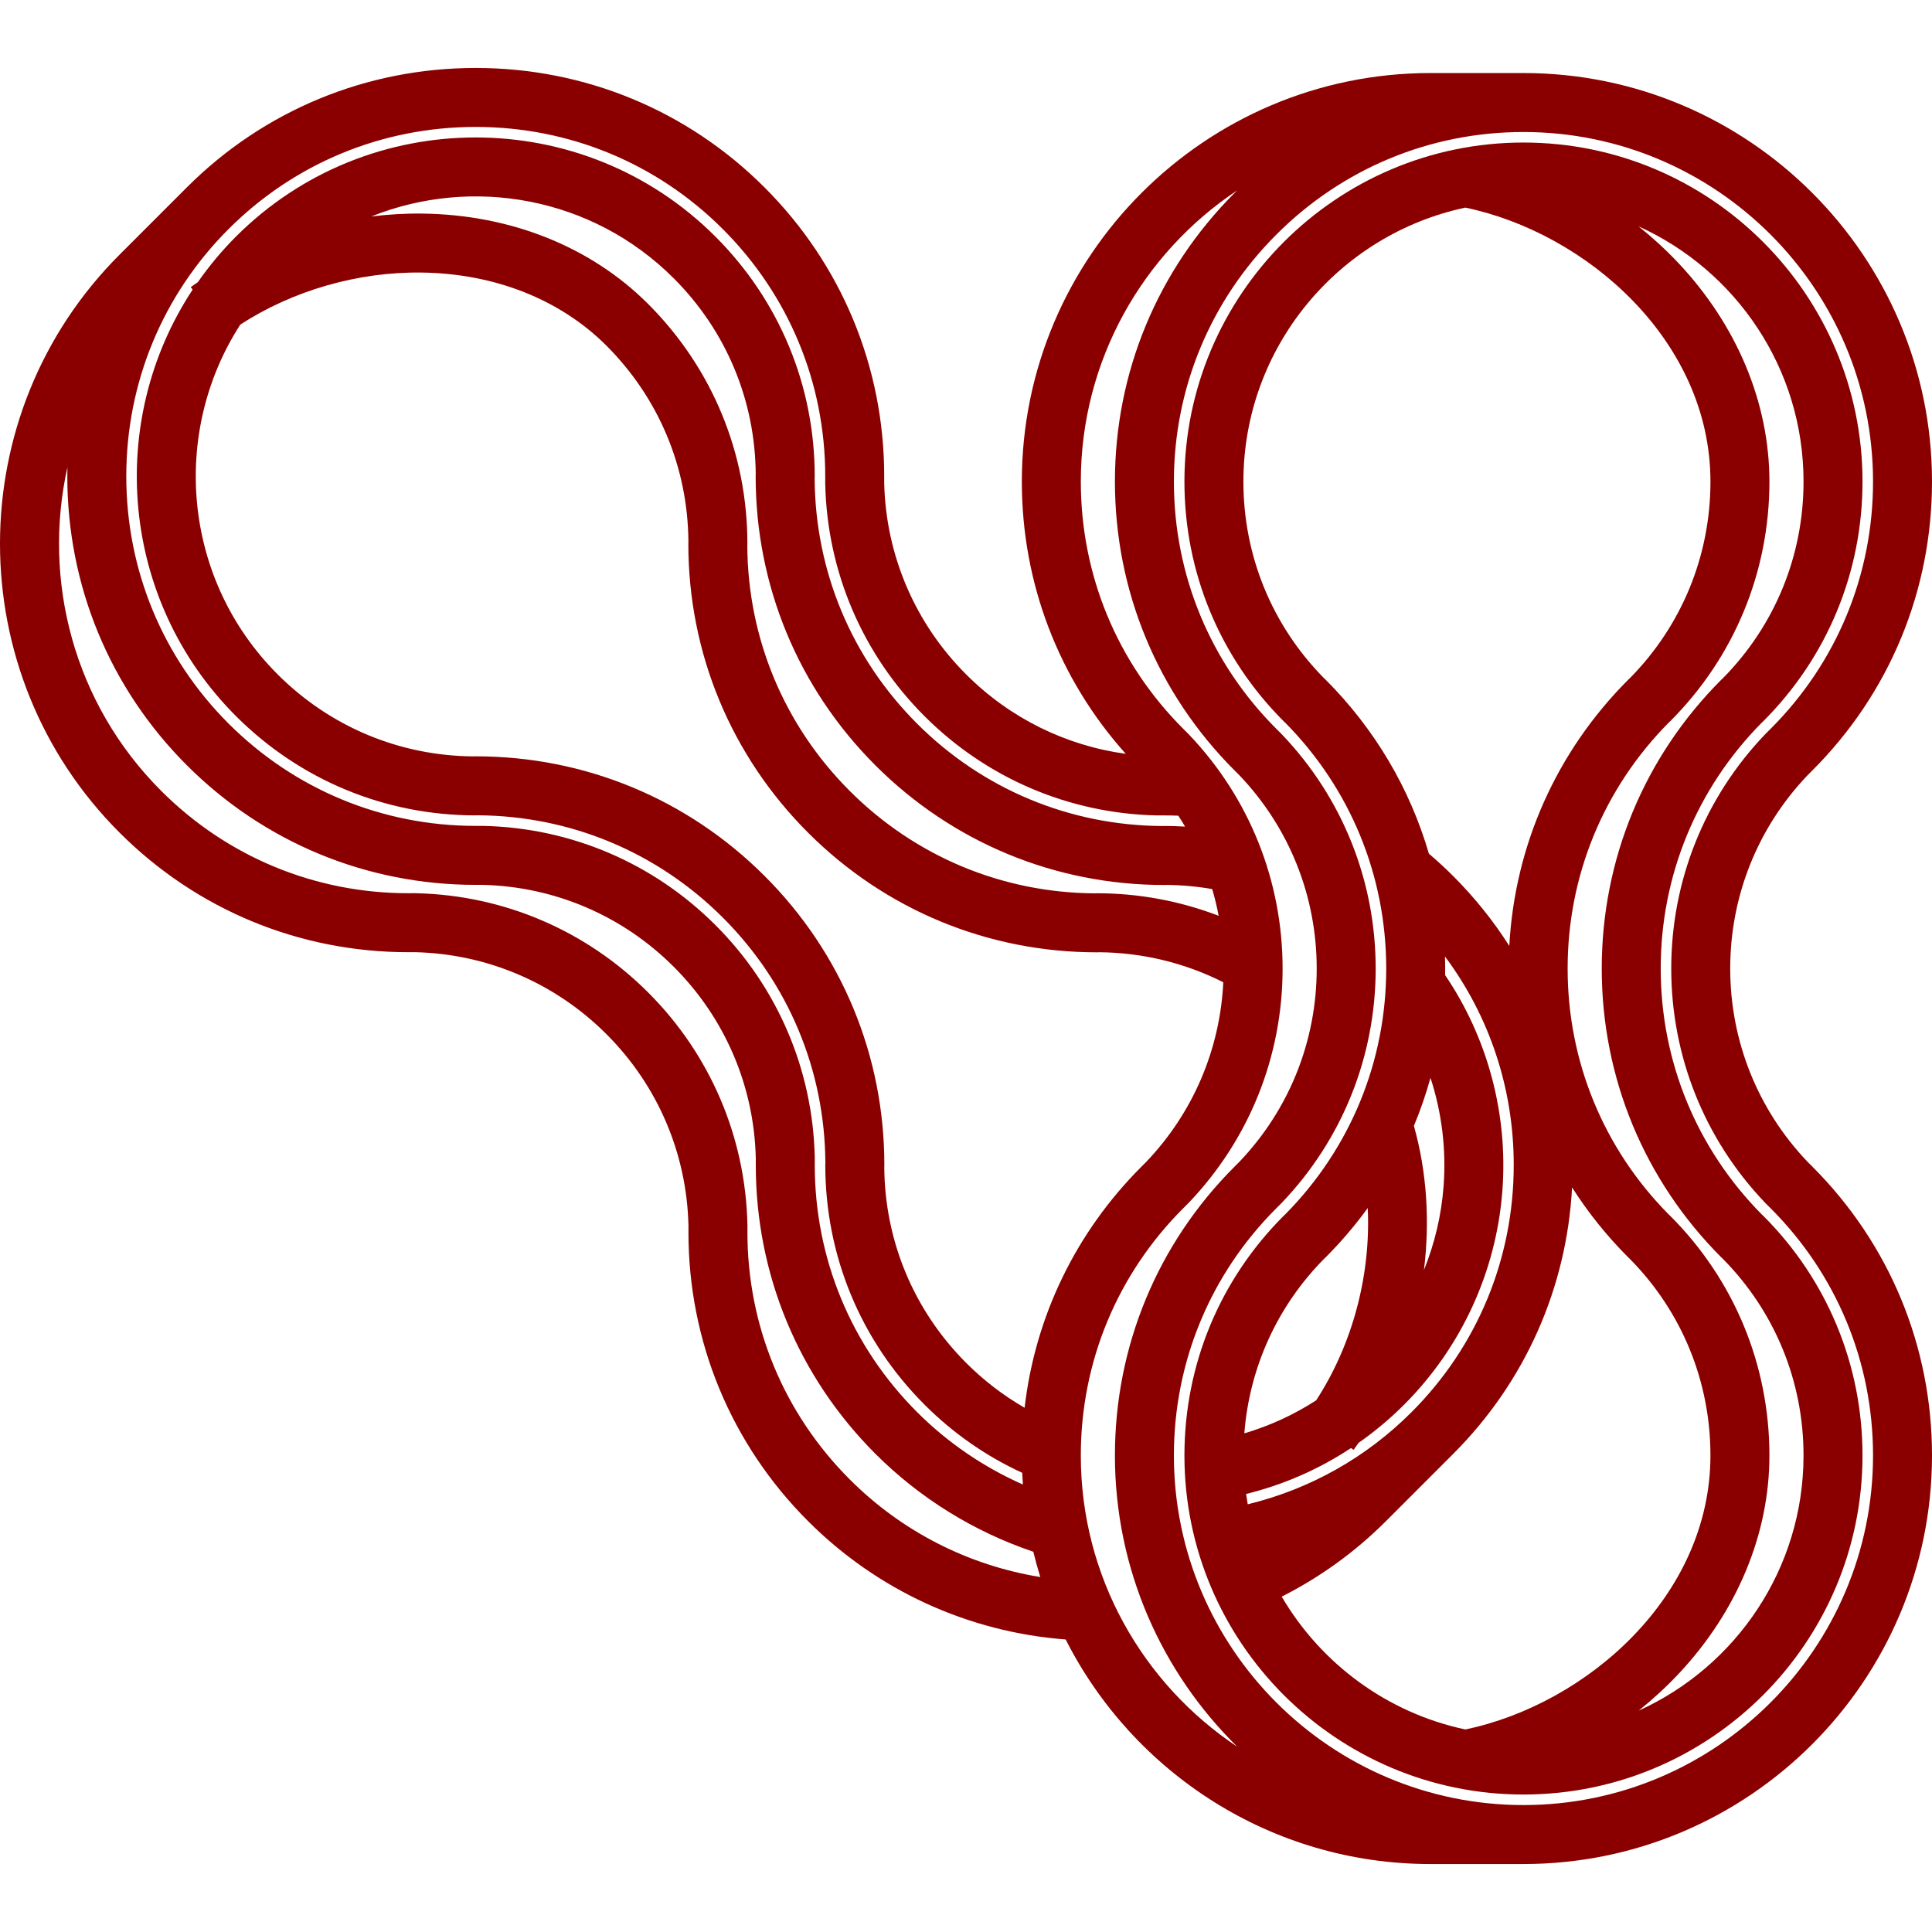
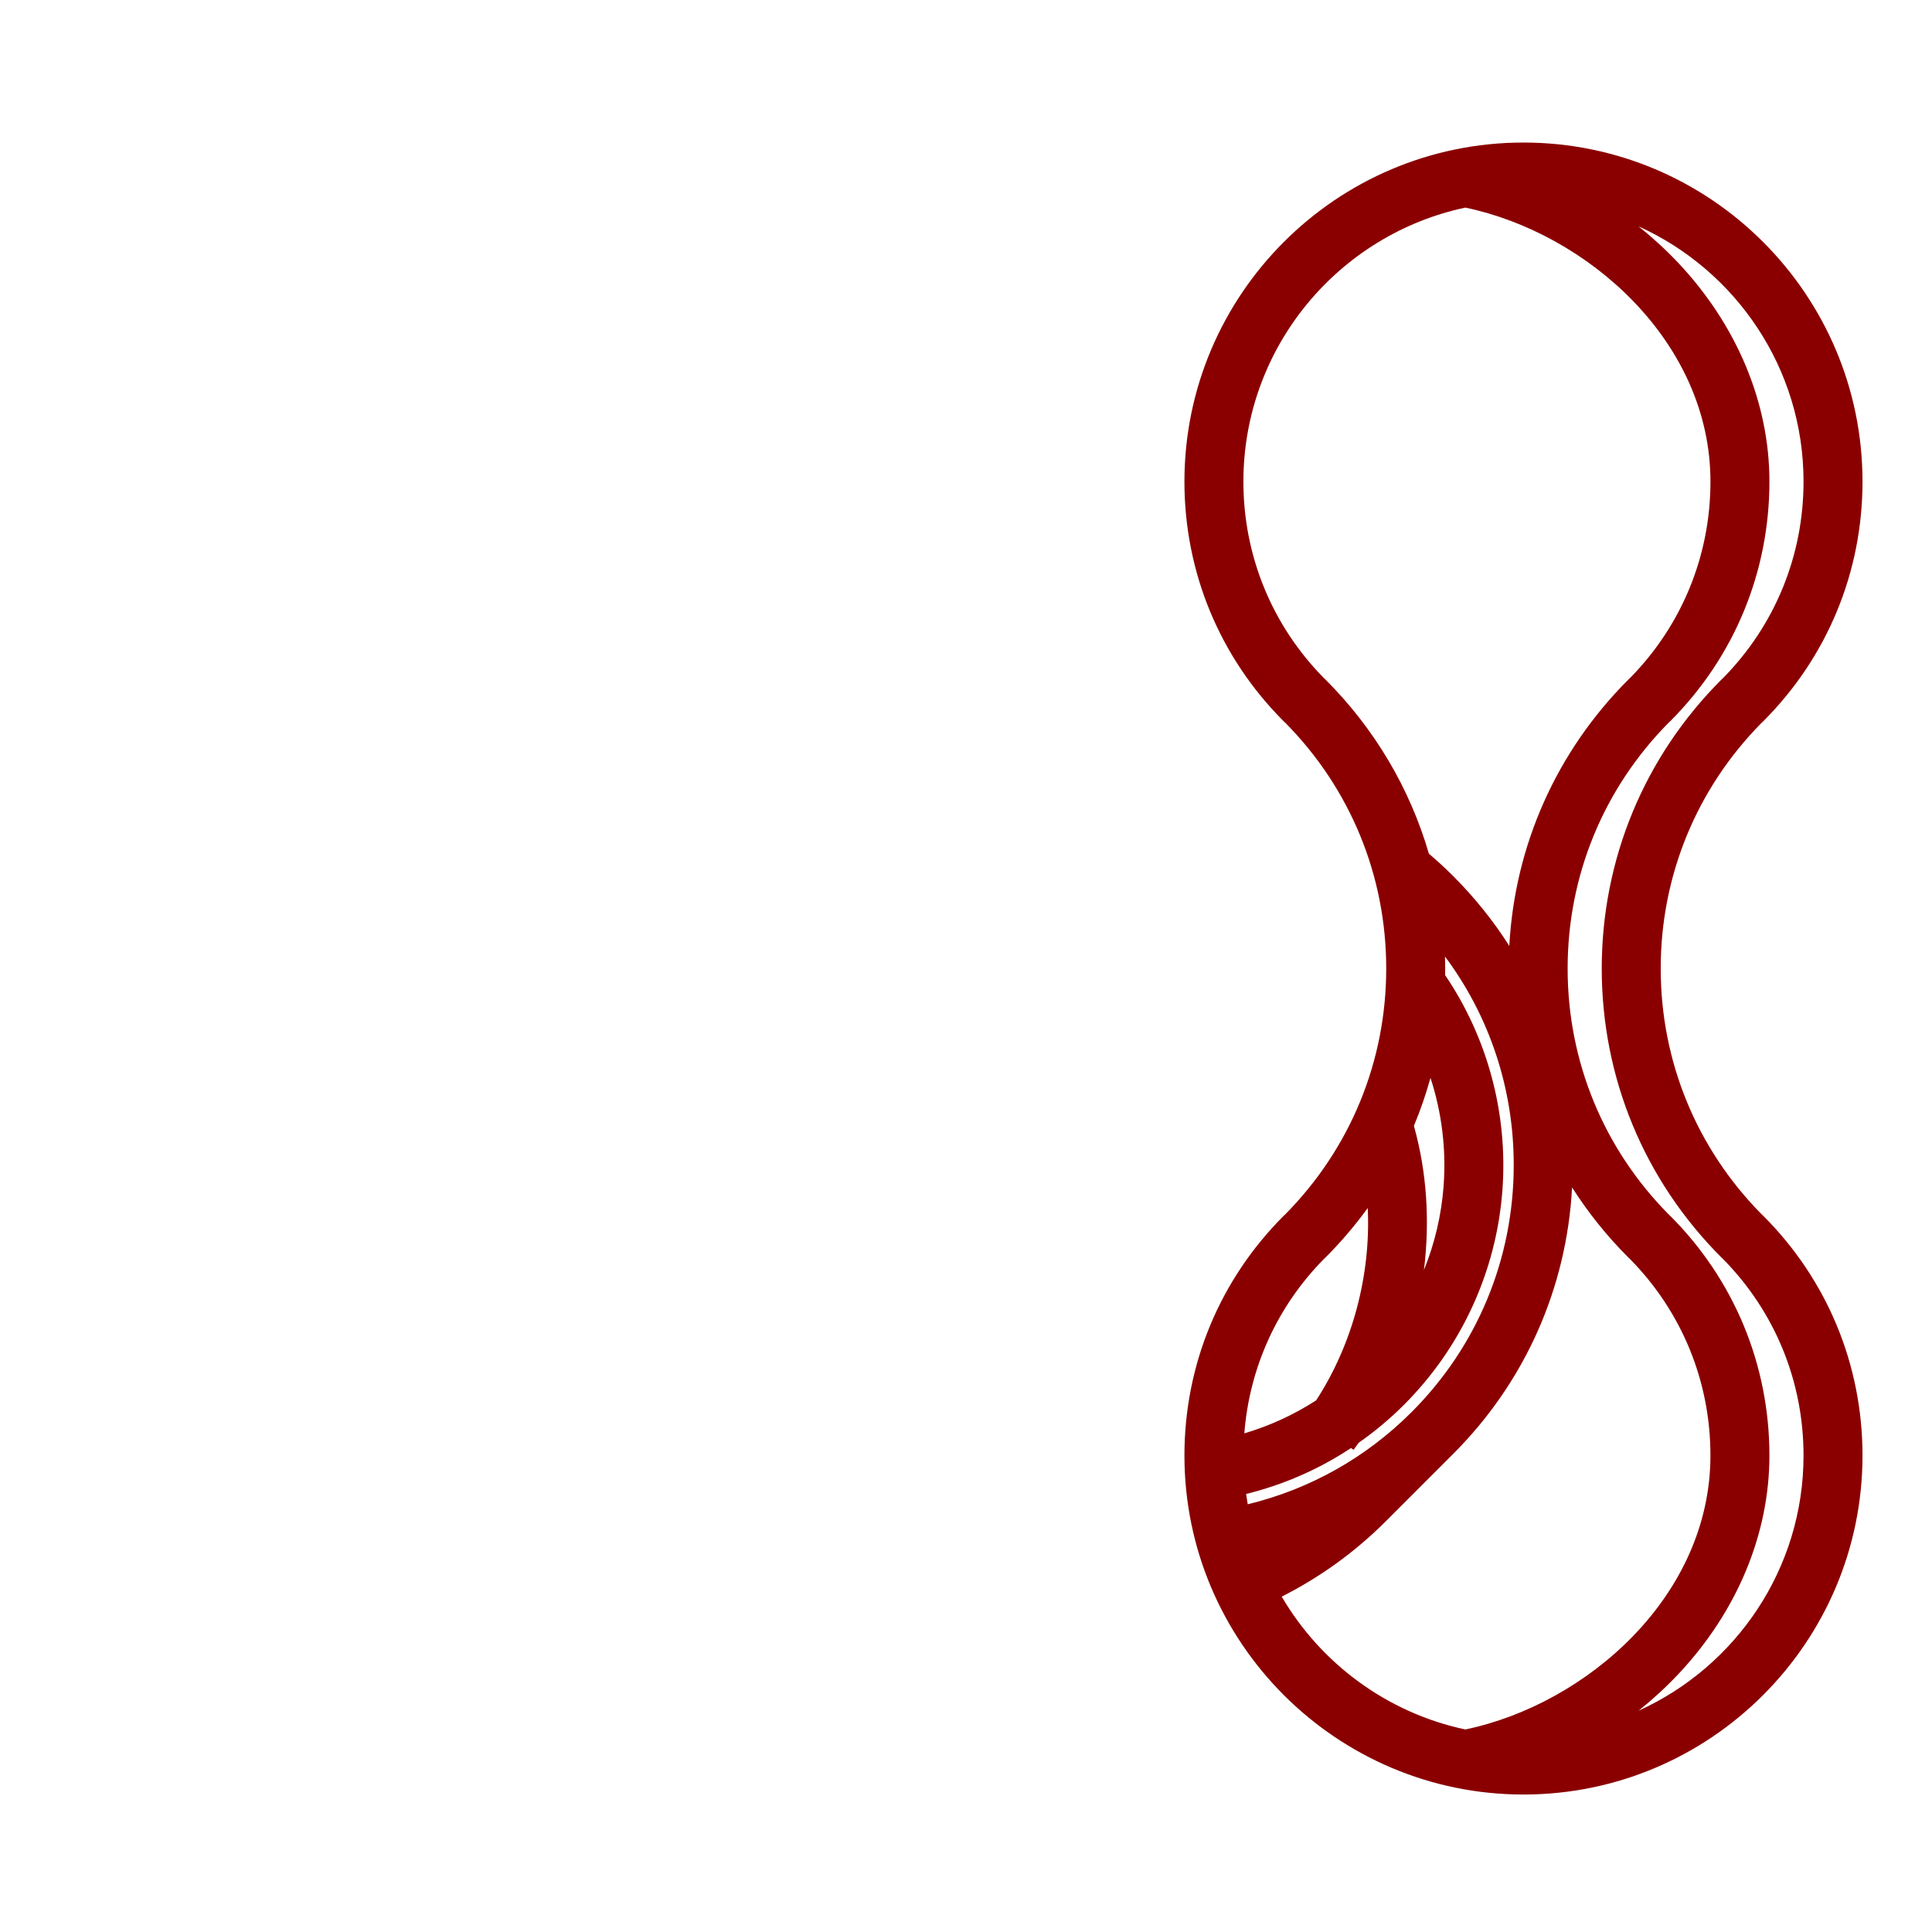
<svg xmlns="http://www.w3.org/2000/svg" fill="#8A0000" height="800px" width="800px" id="Layer_1" viewBox="0 0 511.999 511.999" xml:space="preserve">
  <g id="SVGRepo_bgCarrier" stroke-width="0" />
  <g id="SVGRepo_tracerCarrier" stroke-linecap="round" stroke-linejoin="round" />
  <g id="SVGRepo_iconCarrier">
    <g>
      <g>
        <g>
-           <path d="M480.281,309.152l-1.299-1.298c-13.192-13.849-20.457-32.022-20.457-51.182c0-19.179,7.275-37.365,20.49-51.217 l1.268-1.266c20.453-20.45,31.716-47.642,31.716-76.564c0-59.698-48.567-108.267-108.266-108.267l-24.67-0.001 c-59.699,0.001-108.267,48.57-108.267,108.268c0,26.889,9.739,52.276,27.544,72.148c-15.956-2.192-30.738-9.483-42.289-21.034 c-13.561-13.561-21.276-31.563-21.728-50.703l0.002-1.794c0.004-28.922-11.258-56.113-31.711-76.567 c-20.418-20.419-47.606-31.664-76.556-31.664c-28.95,0-56.14,11.245-76.558,31.664L31.659,67.517 c-42.213,42.214-42.212,110.901,0.001,153.113c20.45,20.45,47.636,31.713,76.567,31.712h0.008l1.845-0.002 c19.114,0.467,37.094,8.181,50.641,21.728c13.567,13.567,21.281,31.578,21.728,50.722l-0.002,1.774 c-0.002,28.922,11.26,56.113,31.713,76.567c18.364,18.363,42.445,29.384,68.254,31.344 c17.866,35.275,54.478,59.513,96.649,59.513h24.67c59.697-0.001,108.266-48.57,108.267-108.27 C511.999,356.795,500.736,329.605,480.281,309.152z M60.551,60.725c17.468-17.467,40.731-27.087,65.506-27.087 c24.775,0,48.04,9.619,65.506,27.087c17.5,17.501,27.136,40.768,27.133,65.506l-0.002,1.882c0,0.061,0.001,0.123,0.002,0.184 c0.522,23.213,9.863,45.052,26.304,61.491c16.427,16.426,38.245,25.767,61.439,26.302c0.061,0.001,0.1,0.004,0.186,0.002 l1.924-0.001h0.02c1.227,0,2.46,0.024,3.691,0.072c0.622,0.951,1.218,1.916,1.793,2.892c-1.827-0.112-3.656-0.173-5.483-0.173 c-0.196-0.002-0.392,0.006-0.584,0.021c-24.542-0.148-47.59-9.773-64.958-27.14c-17.367-17.367-26.991-40.412-27.141-64.949 c0.015-0.191,0.022-0.382,0.022-0.574c0.001-24.002-9.344-46.568-26.316-63.541c-35.034-35.033-92.037-35.033-127.068-0.001 c-3.78,3.78-7.126,7.828-10.091,12.066c-0.628,0.44-1.264,0.871-1.878,1.325l0.493,0.666 c-23.007,34.861-19.182,82.351,11.478,113.01c16.97,16.971,39.532,26.316,63.532,26.316c0.184-0.001,0.388-0.006,0.579-0.022 c24.537,0.149,47.583,9.774,64.952,27.142s26.994,40.416,27.141,64.955c-0.014,0.188-0.021,0.377-0.021,0.567 c-0.003,24.002,9.343,46.569,26.317,63.54c7.574,7.576,16.265,13.623,25.874,18.048c0.044,1.037,0.1,2.07,0.173,3.099 c-10.405-4.595-19.944-11.099-28.021-19.174c-17.501-17.501-27.137-40.768-27.133-65.513l0.001-1.862 c0-0.058-0.001-0.117-0.002-0.175c-0.514-23.222-9.855-45.067-26.301-61.513c-16.424-16.424-38.237-25.765-61.423-26.304 c-0.063-0.001-0.132,0.003-0.188-0.002l-1.94,0.001h-0.007c-24.744,0-48.008-9.637-65.506-27.135 c-17.468-17.468-27.088-40.731-27.088-65.506C33.465,101.456,43.085,78.192,60.551,60.725z M171.75,80.541 c-15.143-15.142-36.382-23.644-59.806-23.94c-4.518-0.059-9.058,0.216-13.57,0.771c26.755-10.713,58.532-5.258,80.167,16.377 c13.886,13.886,21.591,32.301,21.737,51.915c-0.014,0.189-0.021,0.379-0.021,0.57c0,28.928,11.266,56.124,31.72,76.58 c20.457,20.456,47.654,31.72,76.585,31.719c0.189,0,0.375-0.006,0.56-0.02c4.051,0.031,8.111,0.403,12.126,1.102 c0.683,2.324,1.253,4.686,1.709,7.079c-10.237-3.928-21.175-5.972-32.248-5.971c-0.193,0-0.385,0.007-0.577,0.022 c-24.537-0.149-47.579-9.775-64.945-27.141c-17.367-17.367-26.992-40.41-27.143-64.948c0.015-0.19,0.022-0.381,0.022-0.573 C198.068,120.081,188.723,97.514,171.75,80.541z M225.212,392.08c-17.501-17.501-27.138-40.768-27.135-65.506l0.002-1.86 c0-0.06-0.001-0.121-0.002-0.181c-0.515-23.221-9.856-45.066-26.304-61.514c-16.424-16.425-38.237-25.765-61.422-26.304 c-0.065-0.001-0.139-0.003-0.192-0.002l-1.935,0.002h-0.007c-24.745,0-48.009-9.637-65.506-27.135 c-23.231-23.231-31.495-55.828-24.844-85.746c-0.018,0.798-0.029,1.597-0.029,2.397c0.001,28.95,11.246,56.138,31.665,76.556 c20.451,20.45,47.638,31.713,76.562,31.712h0.008l1.849-0.001c19.115,0.467,37.097,8.181,50.643,21.728 c13.566,13.565,21.28,31.576,21.727,50.721l-0.001,1.774c-0.004,28.921,11.257,56.112,31.711,76.565 c11.745,11.745,26.137,20.647,41.839,25.942c0.548,2.262,1.161,4.5,1.849,6.704C256.629,414.833,239.024,405.893,225.212,392.08z M271.53,373.07c-5.613-3.232-10.788-7.191-15.453-11.855c-13.887-13.887-21.593-32.302-21.737-51.917 c0.014-0.186,0.021-0.374,0.021-0.563c0.001-28.929-11.263-56.127-31.72-76.582c-20.456-20.456-47.652-31.721-76.578-31.721 c-0.19,0-0.379,0.007-0.567,0.021c-19.614-0.146-38.034-7.851-51.918-21.737c-25.137-25.138-28.427-63.962-9.894-92.697 c13.875-9.01,31.138-14.02,48.064-13.789c19.324,0.244,36.71,7.12,48.953,19.363c13.886,13.886,21.591,32.302,21.736,51.915 c-0.014,0.19-0.021,0.379-0.021,0.571c0.001,28.928,11.267,56.123,31.722,76.577c20.456,20.457,47.653,31.722,76.581,31.721 c0.193,0,0.382-0.007,0.573-0.022c11.468,0.089,22.739,2.826,32.892,7.953c-0.86,17.839-8.031,34.62-20.414,47.597l-1.254,1.251 C285.075,326.591,274.32,348.932,271.53,373.07z M286.424,385.719c0-24.75,9.638-48.016,27.135-65.507l1.317-1.314 c0.043-0.043,0.085-0.086,0.127-0.13c16.055-16.785,24.897-38.838,24.897-62.097c0-23.227-8.819-45.257-24.833-62.031 c-0.044-0.046-0.088-0.091-0.132-0.135l-1.37-1.367c-17.501-17.497-27.139-40.763-27.139-65.514 c0-32.169,16.485-60.557,41.449-77.172c-0.221,0.217-0.446,0.429-0.665,0.648c-20.47,20.47-31.744,47.647-31.744,76.524 c0,28.924,11.266,56.115,31.721,76.568l1.307,1.305c13.187,13.845,20.447,32.015,20.447,51.175 c0,19.187-7.28,37.377-20.505,51.231l-1.253,1.252c-20.454,20.448-31.718,47.64-31.718,76.562 c0,30.191,12.426,57.529,32.425,77.185C302.919,446.29,286.424,417.896,286.424,385.719z M403.732,478.359 c-51.081,0-92.639-41.559-92.639-92.641c0-24.748,9.638-48.014,27.139-65.509l1.317-1.316c0.041-0.042,0.082-0.083,0.123-0.126 c16.055-16.783,24.897-38.836,24.897-62.095c0-23.227-8.819-45.256-24.832-62.031c-0.043-0.045-0.086-0.09-0.13-0.133 l-1.373-1.371c-17.502-17.498-27.14-40.764-27.14-65.513c0-24.702,9.649-47.954,27.166-65.473 c17.519-17.52,40.771-27.167,65.473-27.166c51.081,0,92.639,41.558,92.639,92.639c0,24.748-9.638,48.015-27.134,65.509 l-1.332,1.328c-0.042,0.043-0.084,0.085-0.126,0.129c-16.046,16.782-24.883,38.83-24.883,62.081 c0,23.229,8.823,45.262,24.845,62.04c0.042,0.044,0.085,0.089,0.128,0.131l1.364,1.362c17.5,17.498,27.138,40.764,27.139,65.511 C496.372,436.801,454.813,478.359,403.732,478.359z" />
          <path d="M467.26,322.18c-0.133-0.133-0.27-0.26-0.411-0.381c-17.25-17.455-26.743-40.56-26.744-65.125 c0.001-24.56,9.488-47.659,26.73-65.115c0.147-0.126,0.288-0.257,0.425-0.395c16.974-16.97,26.322-39.535,26.322-63.539 c0-49.544-40.307-89.851-89.849-89.851c-49.542,0-89.848,40.307-89.848,89.851c0,24.003,9.349,46.569,26.322,63.538 c0.133,0.133,0.272,0.261,0.414,0.384c17.249,17.455,26.74,40.56,26.739,65.124c0,24.565-9.491,47.669-26.741,65.125 c-0.142,0.122-0.279,0.25-0.413,0.383c-16.974,16.969-26.322,39.534-26.322,63.54c0,49.542,40.306,89.848,89.848,89.848 c49.542,0,89.848-40.307,89.848-89.85C493.581,361.714,484.234,339.149,467.26,322.18z M351.268,180.093 c-0.132-0.133-0.269-0.259-0.409-0.381c-13.771-13.972-21.346-32.446-21.346-52.087c0-35.647,25.263-65.496,58.822-72.607 c32.182,6.72,64.952,35.357,64.952,72.607c0,19.636-7.574,38.107-21.337,52.078c-0.144,0.124-0.283,0.254-0.419,0.39 c-19.035,19.037-30.105,43.911-31.551,70.584c-4.215-6.618-9.183-12.822-14.861-18.5c-2.047-2.048-4.211-4.04-6.451-5.949 C373.638,208.97,364.331,193.155,351.268,180.093z M374.696,298.375c1.727-4.143,3.196-8.395,4.394-12.734 c2.996,9.171,4.209,18.927,3.474,28.707c-0.578,7.688-2.354,15.18-5.205,22.226C378.954,323.664,378.135,310.556,374.696,298.375 z M350.856,333.634c0.141-0.122,0.277-0.248,0.408-0.38c4.112-4.112,7.846-8.5,11.199-13.116 c0.838,17.659-3.951,36.027-13.666,50.967c-5.887,3.807-12.28,6.748-19.037,8.747 C331.116,362.421,338.47,346.201,350.856,333.634z M330.23,395.918c9.959-2.455,19.325-6.568,27.807-12.175l0.668,0.493 c0.452-0.613,0.892-1.238,1.33-1.862c4.268-2.991,8.307-6.358,12.056-10.109c15.195-15.193,24.448-35.347,26.057-56.746 c1.522-20.251-3.87-40.42-15.182-57.117c0.009-0.576,0.022-1.151,0.022-1.729c0-1.065-0.021-2.126-0.05-3.186 c11.822,15.865,18.216,35.053,18.216,55.246c0,24.775-9.619,48.04-27.088,65.507c-12.063,12.064-26.952,20.415-43.402,24.411 C330.503,397.744,330.356,396.834,330.23,395.918z M388.337,458.324c-20.724-4.389-38.27-17.456-48.671-35.202 c10.174-5.143,19.443-11.825,27.611-19.992l17.84-17.842c19.013-19.012,30.066-43.894,31.499-70.602 c4.23,6.64,9.215,12.866,14.916,18.567c0.131,0.131,0.268,0.258,0.407,0.379c13.77,13.969,21.345,32.443,21.345,52.087 C453.286,422.967,420.518,451.605,388.337,458.324z M434.254,453.346c3.707-2.971,7.226-6.19,10.498-9.664 c15.581-16.547,24.161-37.133,24.161-57.963c0-24.006-9.349-46.573-26.323-63.539c-0.132-0.133-0.269-0.26-0.409-0.381 c-17.251-17.455-26.744-40.561-26.744-65.127c0-24.56,9.487-47.659,26.732-65.117c0.146-0.125,0.285-0.255,0.422-0.392 c16.974-16.971,26.322-39.535,26.322-63.538c0-20.832-8.581-41.417-24.162-57.964c-3.273-3.476-6.795-6.696-10.503-9.668 c25.743,11.662,43.706,37.581,43.706,67.633c0,19.636-7.572,38.106-21.335,52.076c-0.146,0.125-0.285,0.256-0.423,0.392 c-20.454,20.455-31.718,47.651-31.719,76.58c0.001,28.93,11.268,56.126,31.724,76.58c0.131,0.131,0.267,0.257,0.406,0.378 c13.771,13.971,21.346,32.444,21.345,52.086C477.953,415.767,459.993,441.683,434.254,453.346z" />
        </g>
      </g>
    </g>
  </g>
</svg>